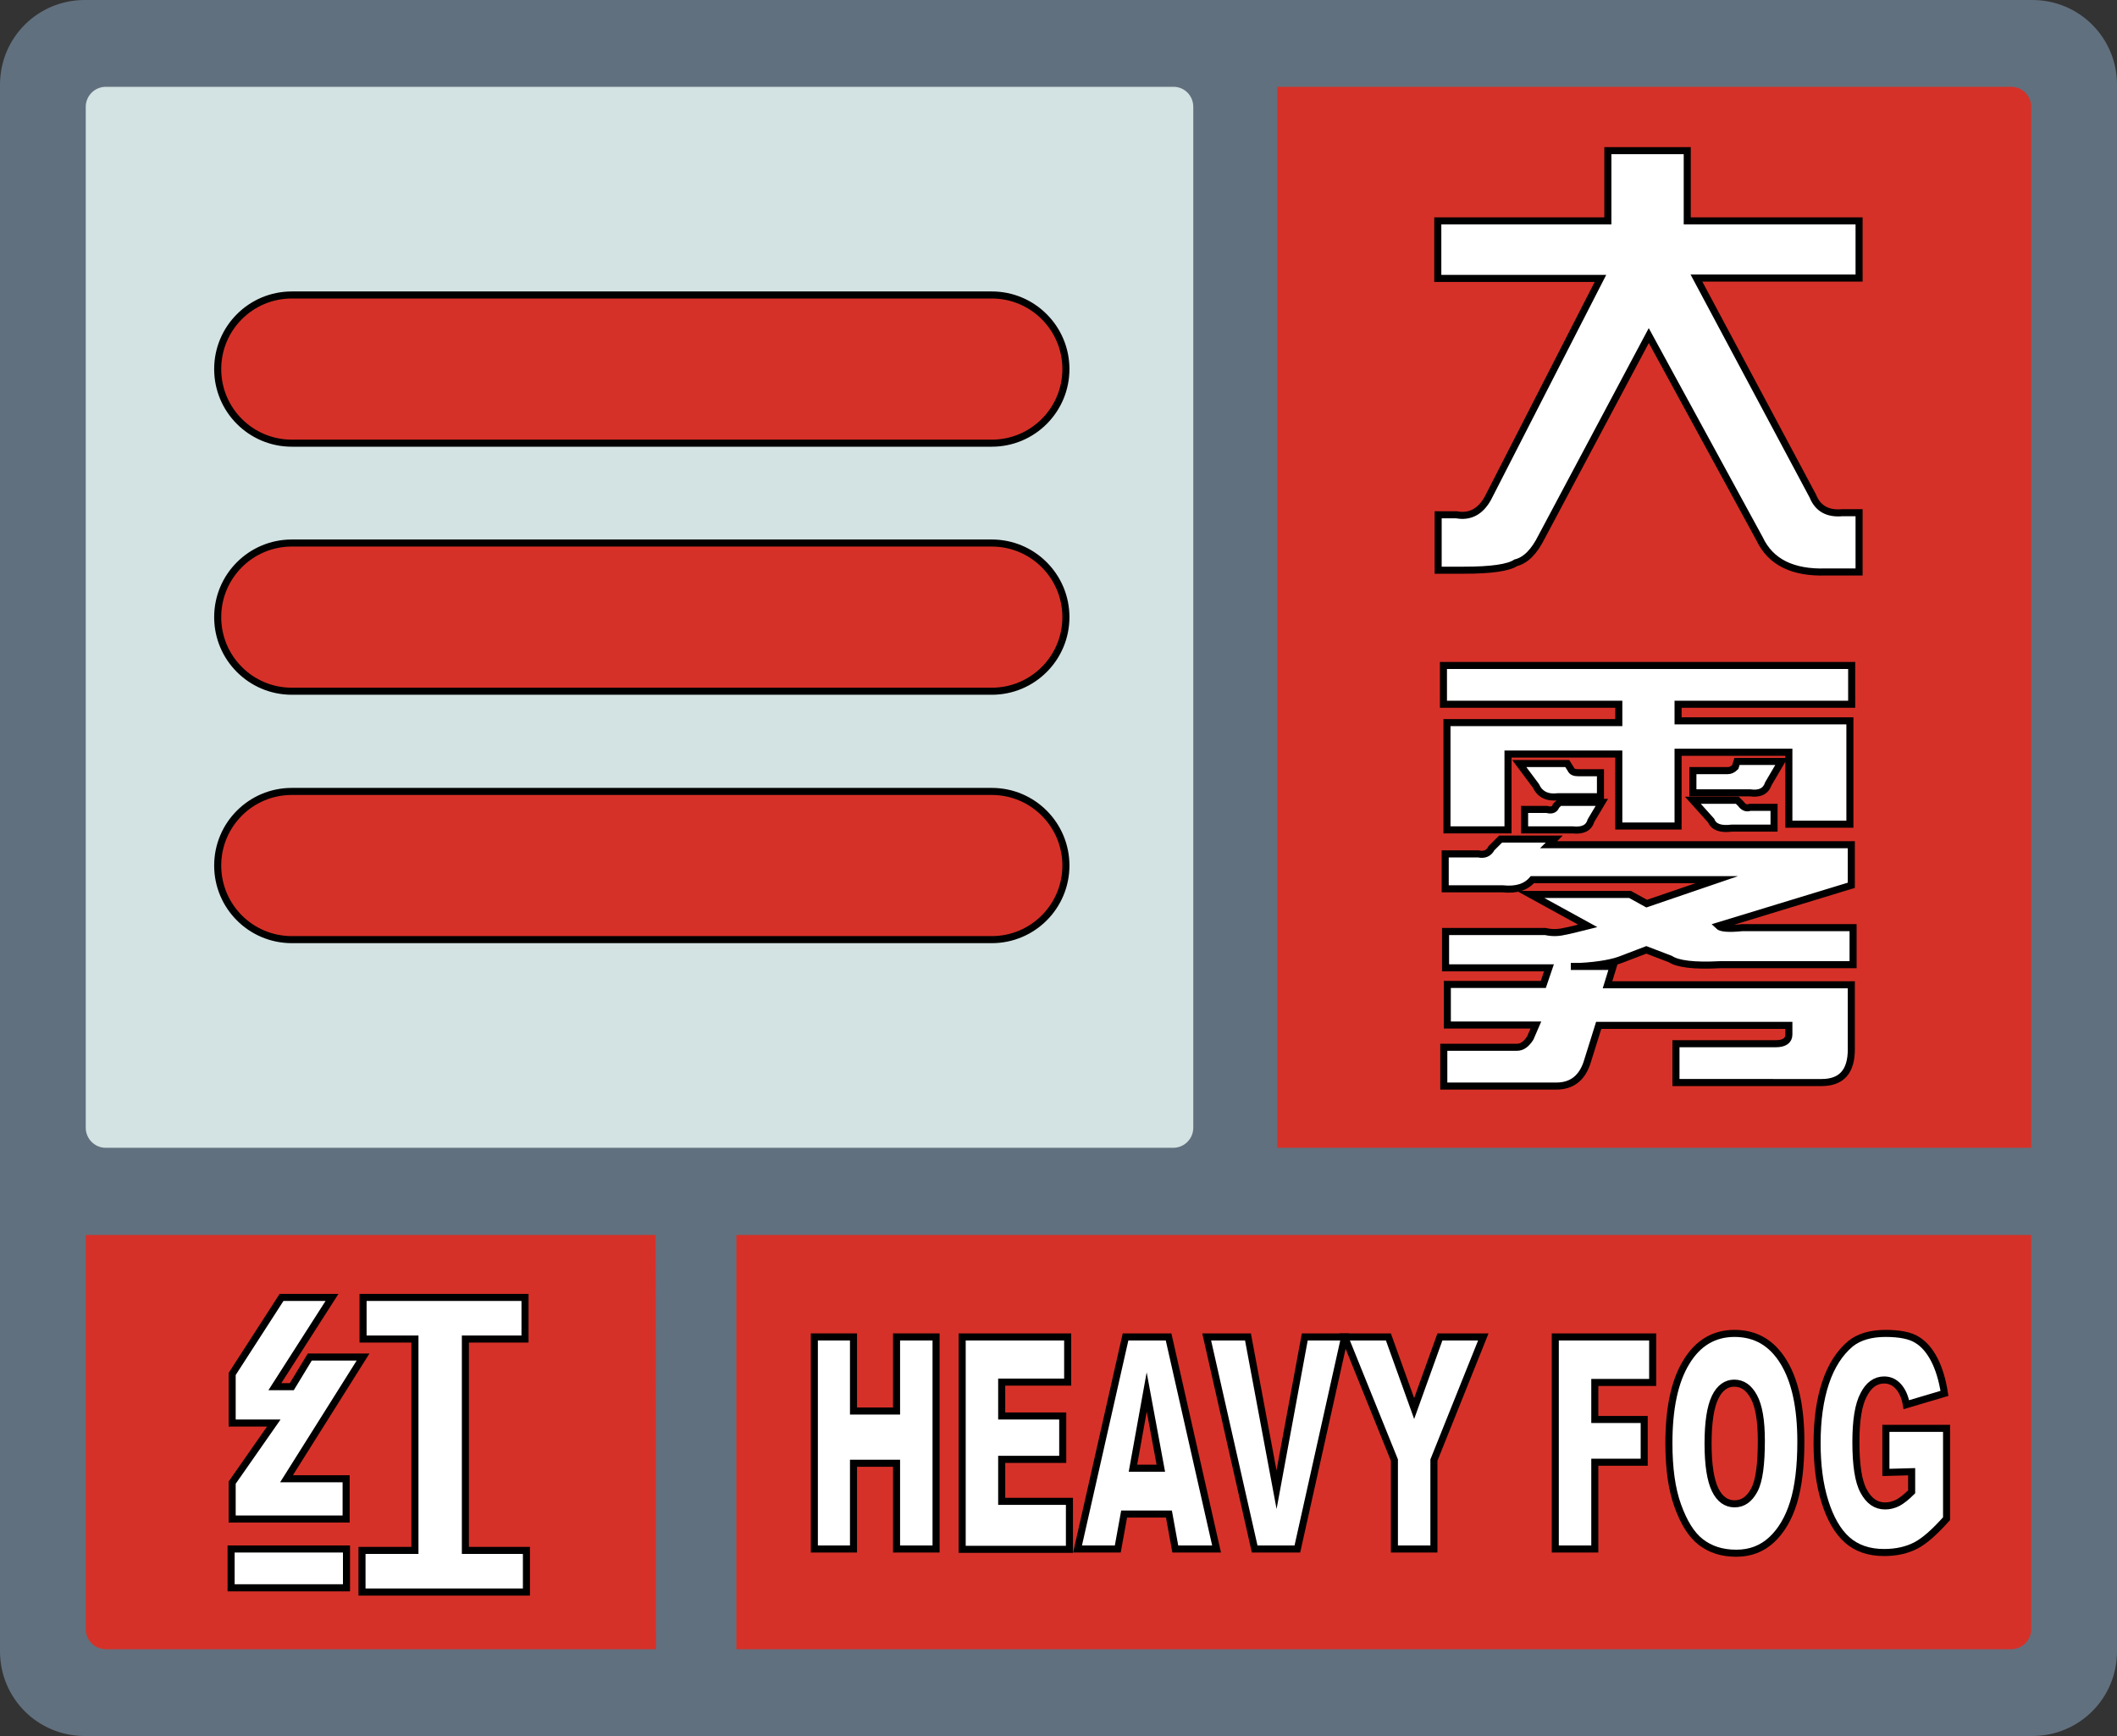
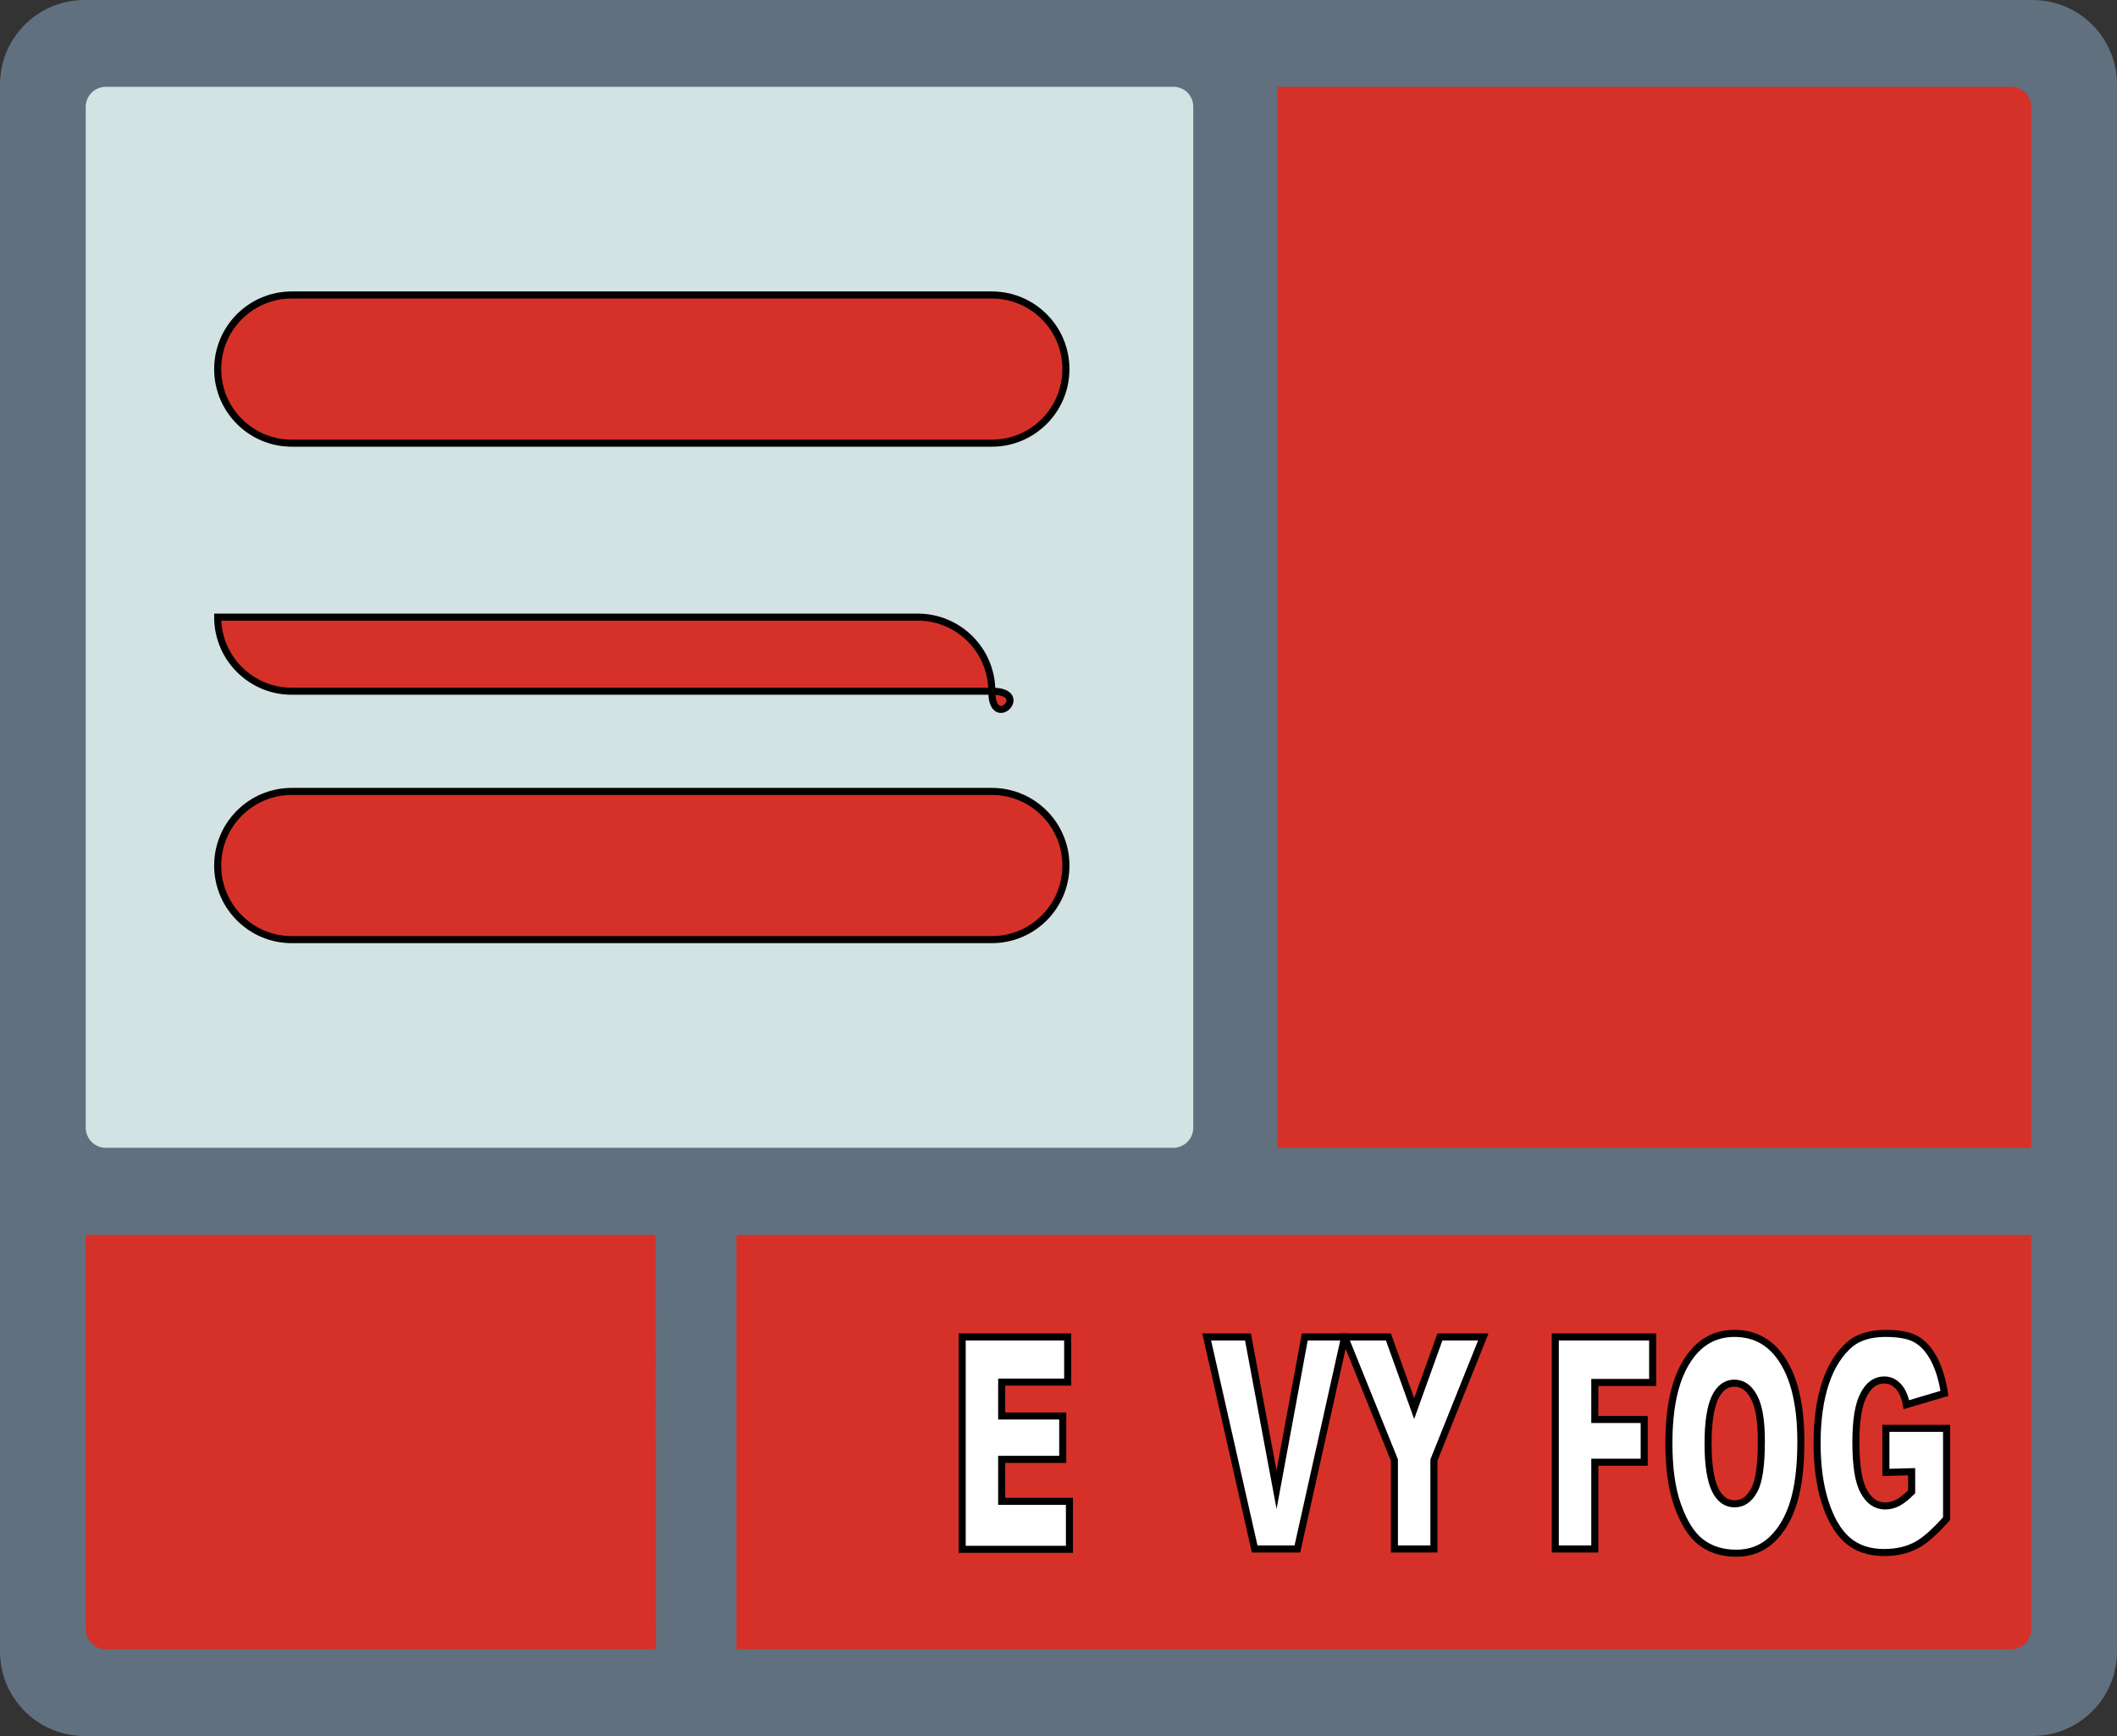
<svg xmlns="http://www.w3.org/2000/svg" version="1.1" id="图层_1" x="0px" y="0px" width="600px" height="492px" viewBox="0 0 600 492" enable-background="new 0 0 600 492" xml:space="preserve">
  <rect x="0" y="0" width="600" height="492" fill="#333333" stroke="none" />
  <path fill="#61707E" d="M576,0H24C10.7,0,0,10.7,0,24v444c0,13.3,10.7,24,24,24h552c13.3,0,24-10.7,24-24V24C600,10.7,589.3,0,576,0z" />
  <path fill="#D3E2E2" d="M332.6,24.6H30c-3.1,0-5.7,2.5-5.7,5.7v289.3c0,3.1,2.5,5.7,5.7,5.7h302.5c3.1,0,5.7-2.5,5.7-5.7V30.3C338.2,27.1,335.7,24.6,332.6,24.6z" />
  <path fill="#D63128" d="M362,24.6h208c3.1,0,5.7,2.5,5.7,5.7v295H362V24.6z" />
  <g>
-     <path fill="#FFFFFF" stroke="#000000" stroke-miterlimit="10" stroke-width="2" d="M407.5,62.6h48.2V42.7h22.5v19.9h48.7v16.2h-46.1l33,61.8c1.4,3.5,4.2,5.1,8.4,4.7h4.7v16.8h-9.4c-9.4,0.3-15.7-2.8-18.8-9.4l-31.4-57.6l-30.4,57.1c-2.1,4.2-4.5,6.6-7.3,7.3c-2.1,1.4-7,2.1-14.7,2.1h-7.3v-15.7h5.2c3.8,0.7,6.8-0.9,8.9-4.7l31.9-62.3h-46.1L407.5,62.6L407.5,62.6z" />
-   </g>
+     </g>
  <path fill="#D63128" d="M575.7,350v111.7c0,3.1-2.5,5.7-5.7,5.7H208.7V350L575.7,350L575.7,350z" />
  <path fill="#D63128" d="M185.9,467.4H30c-3.1,0-5.7-2.5-5.7-5.7V350h161.5C185.9,350,185.9,467.4,185.9,467.4z" />
  <g>
-     <path fill="#FFFFFF" stroke="#000000" stroke-miterlimit="10" stroke-width="2" d="M409.1,188.6h115.7v11h-49.2v4.7h48.7v29.3H507v-20.4h-31.4v20.9h-16.8v-20.4h-31.4v21.5h-17.3v-30.4h48.7v-5.2h-49.7V188.6z M409.6,251.9V242h9.4c1.7,0.4,3-0.2,3.7-1.6l2.6-2.6h15.2l-1.6,1.6h85.8v11.5l-37.7,11.5c0.7,0.7,3,0.9,6.8,0.5h31.4v10.5h-37.7c-7.3,0.4-12-0.2-14.1-1.6l-6.8-2.6l-6.8,2.6c-2.4,1-6.5,1.8-12,2.1c-1.4,0-2.3,0-2.6,0h12l-1.6,5.2h69.1v18.3c0,6.3-2.8,9.4-8.4,9.4H475v-11h28.3c2.4,0,3.7-0.9,3.7-2.6v-2.6h-53.9l-3.1,9.9c-1.4,4.9-4.4,7.3-8.9,7.3h-31.9v-11H430c1.4,0,2.6-0.9,3.7-2.6l1.6-3.7h-25.1v-11.5h27.2l1.6-4.7h-29.3V264h28.3c1.7,0.4,3.5,0.4,5.2,0c1.7-0.3,4-0.9,6.8-1.6l-16.2-8.9H462l4.7,2.6l19.9-6.8h-52.3c-1.8,2.1-4.5,3-8.4,2.6L409.6,251.9L409.6,251.9z M453.6,225.8h-12c-3.1,0.4-5.2-0.7-6.3-3.1l-4.7-6.3h13.6l1,1.6c0.3,0.7,1,1,2.1,1h6.3L453.6,225.8L453.6,225.8z M445.7,235.2h-13.6v-5.8h6.3c1.4,0.4,2.3,0,2.6-1l1-1h12l-3.1,5.2C450.3,234.7,448.5,235.5,445.7,235.2z M479.8,224.7v-6.3h9.9c0.7,0,1.4-0.3,2.1-1l0.5-1.6h12.6l-3.7,6.3c-0.7,2.1-2.4,3-5.2,2.6L479.8,224.7L479.8,224.7z M502.8,234.7h-12c-3.1,0.4-5.1-0.3-5.8-2.1l-5.2-5.8h12.6l1,1c0.7,1,1.6,1.4,2.6,1h6.8L502.8,234.7L502.8,234.7z" />
-   </g>
+     </g>
  <g>
-     <path fill="#FFFFFF" stroke="#000000" stroke-miterlimit="10" stroke-width="2" d="M65.5,450v-11h32.7v11H65.5z M65.8,389.4l14-21.7h14.3l-16.2,25.3h4.8l5.1-8.4h15.1l-21.7,34.5h16.9v11.4H65.8v-10.3l11.8-16.9H65.8V389.4z M117.6,439.4v-59.9h-14.7v-11.8h45.9v11.8h-16.9v59.9h17.3v11.8h-46.6v-11.8H117.6z" />
-   </g>
+     </g>
  <g>
-     <path fill="#FFFFFF" stroke="#000000" stroke-miterlimit="10" stroke-width="2" d="M230.8,378.9h11.1v21h12.2v-21h11.2v60.1h-11.2v-24.3h-12.2v24.3h-11.1V378.9z" />
    <path fill="#FFFFFF" stroke="#000000" stroke-miterlimit="10" stroke-width="2" d="M272.7,378.9h29.9v12.8h-18.7v9.6h17.3v12.3h-17.3v11.9h19.2v13.6h-30.4V378.9z" />
-     <path fill="#FFFFFF" stroke="#000000" stroke-miterlimit="10" stroke-width="2" d="M331.3,429.1h-12.7l-1.8,9.9h-11.4l13.6-60.1h12.2l13.6,60.1h-11.7L331.3,429.1z M329,416.1l-4-21.6l-3.9,21.6H329z" />
    <path fill="#FFFFFF" stroke="#000000" stroke-miterlimit="10" stroke-width="2" d="M342,378.9h11.7l8.1,43.3l8-43.3h11.3l-13.4,60.1h-12.1L342,378.9z" />
    <path fill="#FFFFFF" stroke="#000000" stroke-miterlimit="10" stroke-width="2" d="M381.1,378.9h12.4l7.3,20.3l7.3-20.3h12.3l-14,34.9v25.2h-11.2v-25.2L381.1,378.9z" />
    <path fill="#FFFFFF" stroke="#000000" stroke-miterlimit="10" stroke-width="2" d="M440.8,378.9h27.6v12.9H452v10.5h14v12.1h-14v24.6h-11.2L440.8,378.9L440.8,378.9z" />
    <path fill="#FFFFFF" stroke="#000000" stroke-miterlimit="10" stroke-width="2" d="M473,409c0-9.8,1.6-17.5,4.9-22.9c3.3-5.5,7.9-8.2,13.7-8.2c6,0,10.6,2.7,13.9,8.1s4.9,12.9,4.9,22.6c0,7-0.7,12.8-2.1,17.3s-3.5,8-6.2,10.5s-6,3.8-10,3.8c-4.1,0-7.4-1.1-10.1-3.2s-4.8-5.6-6.5-10.3S473,416.1,473,409z M484.1,409.1c0,6.1,0.7,10.4,2,13.1s3.2,4,5.5,4c2.4,0,4.2-1.3,5.6-3.9s2-7.3,2-14c0-5.7-0.7-9.8-2.1-12.4s-3.2-3.9-5.6-3.9c-2.2,0-4.1,1.3-5.4,4S484.1,403,484.1,409.1z" />
    <path fill="#FFFFFF" stroke="#000000" stroke-miterlimit="10" stroke-width="2" d="M534.5,417.3v-12.5h17.2v25.6c-3.3,3.7-6.2,6.3-8.7,7.6s-5.5,2-9,2c-4.3,0-7.8-1.2-10.5-3.6s-4.8-6.1-6.3-10.9S515,415.2,515,409c0-6.6,0.8-12.3,2.4-17.1s4-8.5,7.1-11.1c2.4-1.9,5.7-2.9,9.9-2.9c4,0,7,0.6,8.9,1.8c2,1.2,3.6,3.1,4.9,5.6s2.3,5.7,2.9,9.6l-10.8,3.2c-0.4-2.3-1.2-4-2.3-5.2c-1.1-1.2-2.4-1.8-4-1.8c-2.4,0-4.4,1.4-5.8,4.2c-1.5,2.8-2.2,7.3-2.2,13.4c0,6.5,0.7,11.2,2.2,13.9c1.5,2.8,3.5,4.2,6.1,4.2c1.2,0,2.4-0.3,3.6-0.9c1.1-0.6,2.4-1.6,3.9-3.1v-5.7L534.5,417.3L534.5,417.3z" />
  </g>
  <path fill="#D63128" stroke="#000000" stroke-miterlimit="10" stroke-width="2" d="M281.1,125.6H82.7c-11.6,0-21-9.4-21-21s9.4-21,21-21h198.4c11.6,0,21,9.4,21,21S292.7,125.6,281.1,125.6z" />
-   <path fill="#D63128" stroke="#000000" stroke-miterlimit="10" stroke-width="2" d="M281.1,195.9H82.7c-11.6,0-21-9.4-21-21s9.4-21,21-21h198.4c11.6,0,21,9.4,21,21S292.7,195.9,281.1,195.9z" />
+   <path fill="#D63128" stroke="#000000" stroke-miterlimit="10" stroke-width="2" d="M281.1,195.9H82.7c-11.6,0-21-9.4-21-21h198.4c11.6,0,21,9.4,21,21S292.7,195.9,281.1,195.9z" />
  <path fill="#D63128" stroke="#000000" stroke-miterlimit="10" stroke-width="2" d="M281.1,266.3H82.7c-11.6,0-21-9.4-21-21s9.4-21,21-21h198.4c11.6,0,21,9.4,21,21C302.1,256.9,292.7,266.3,281.1,266.3z" />
</svg>